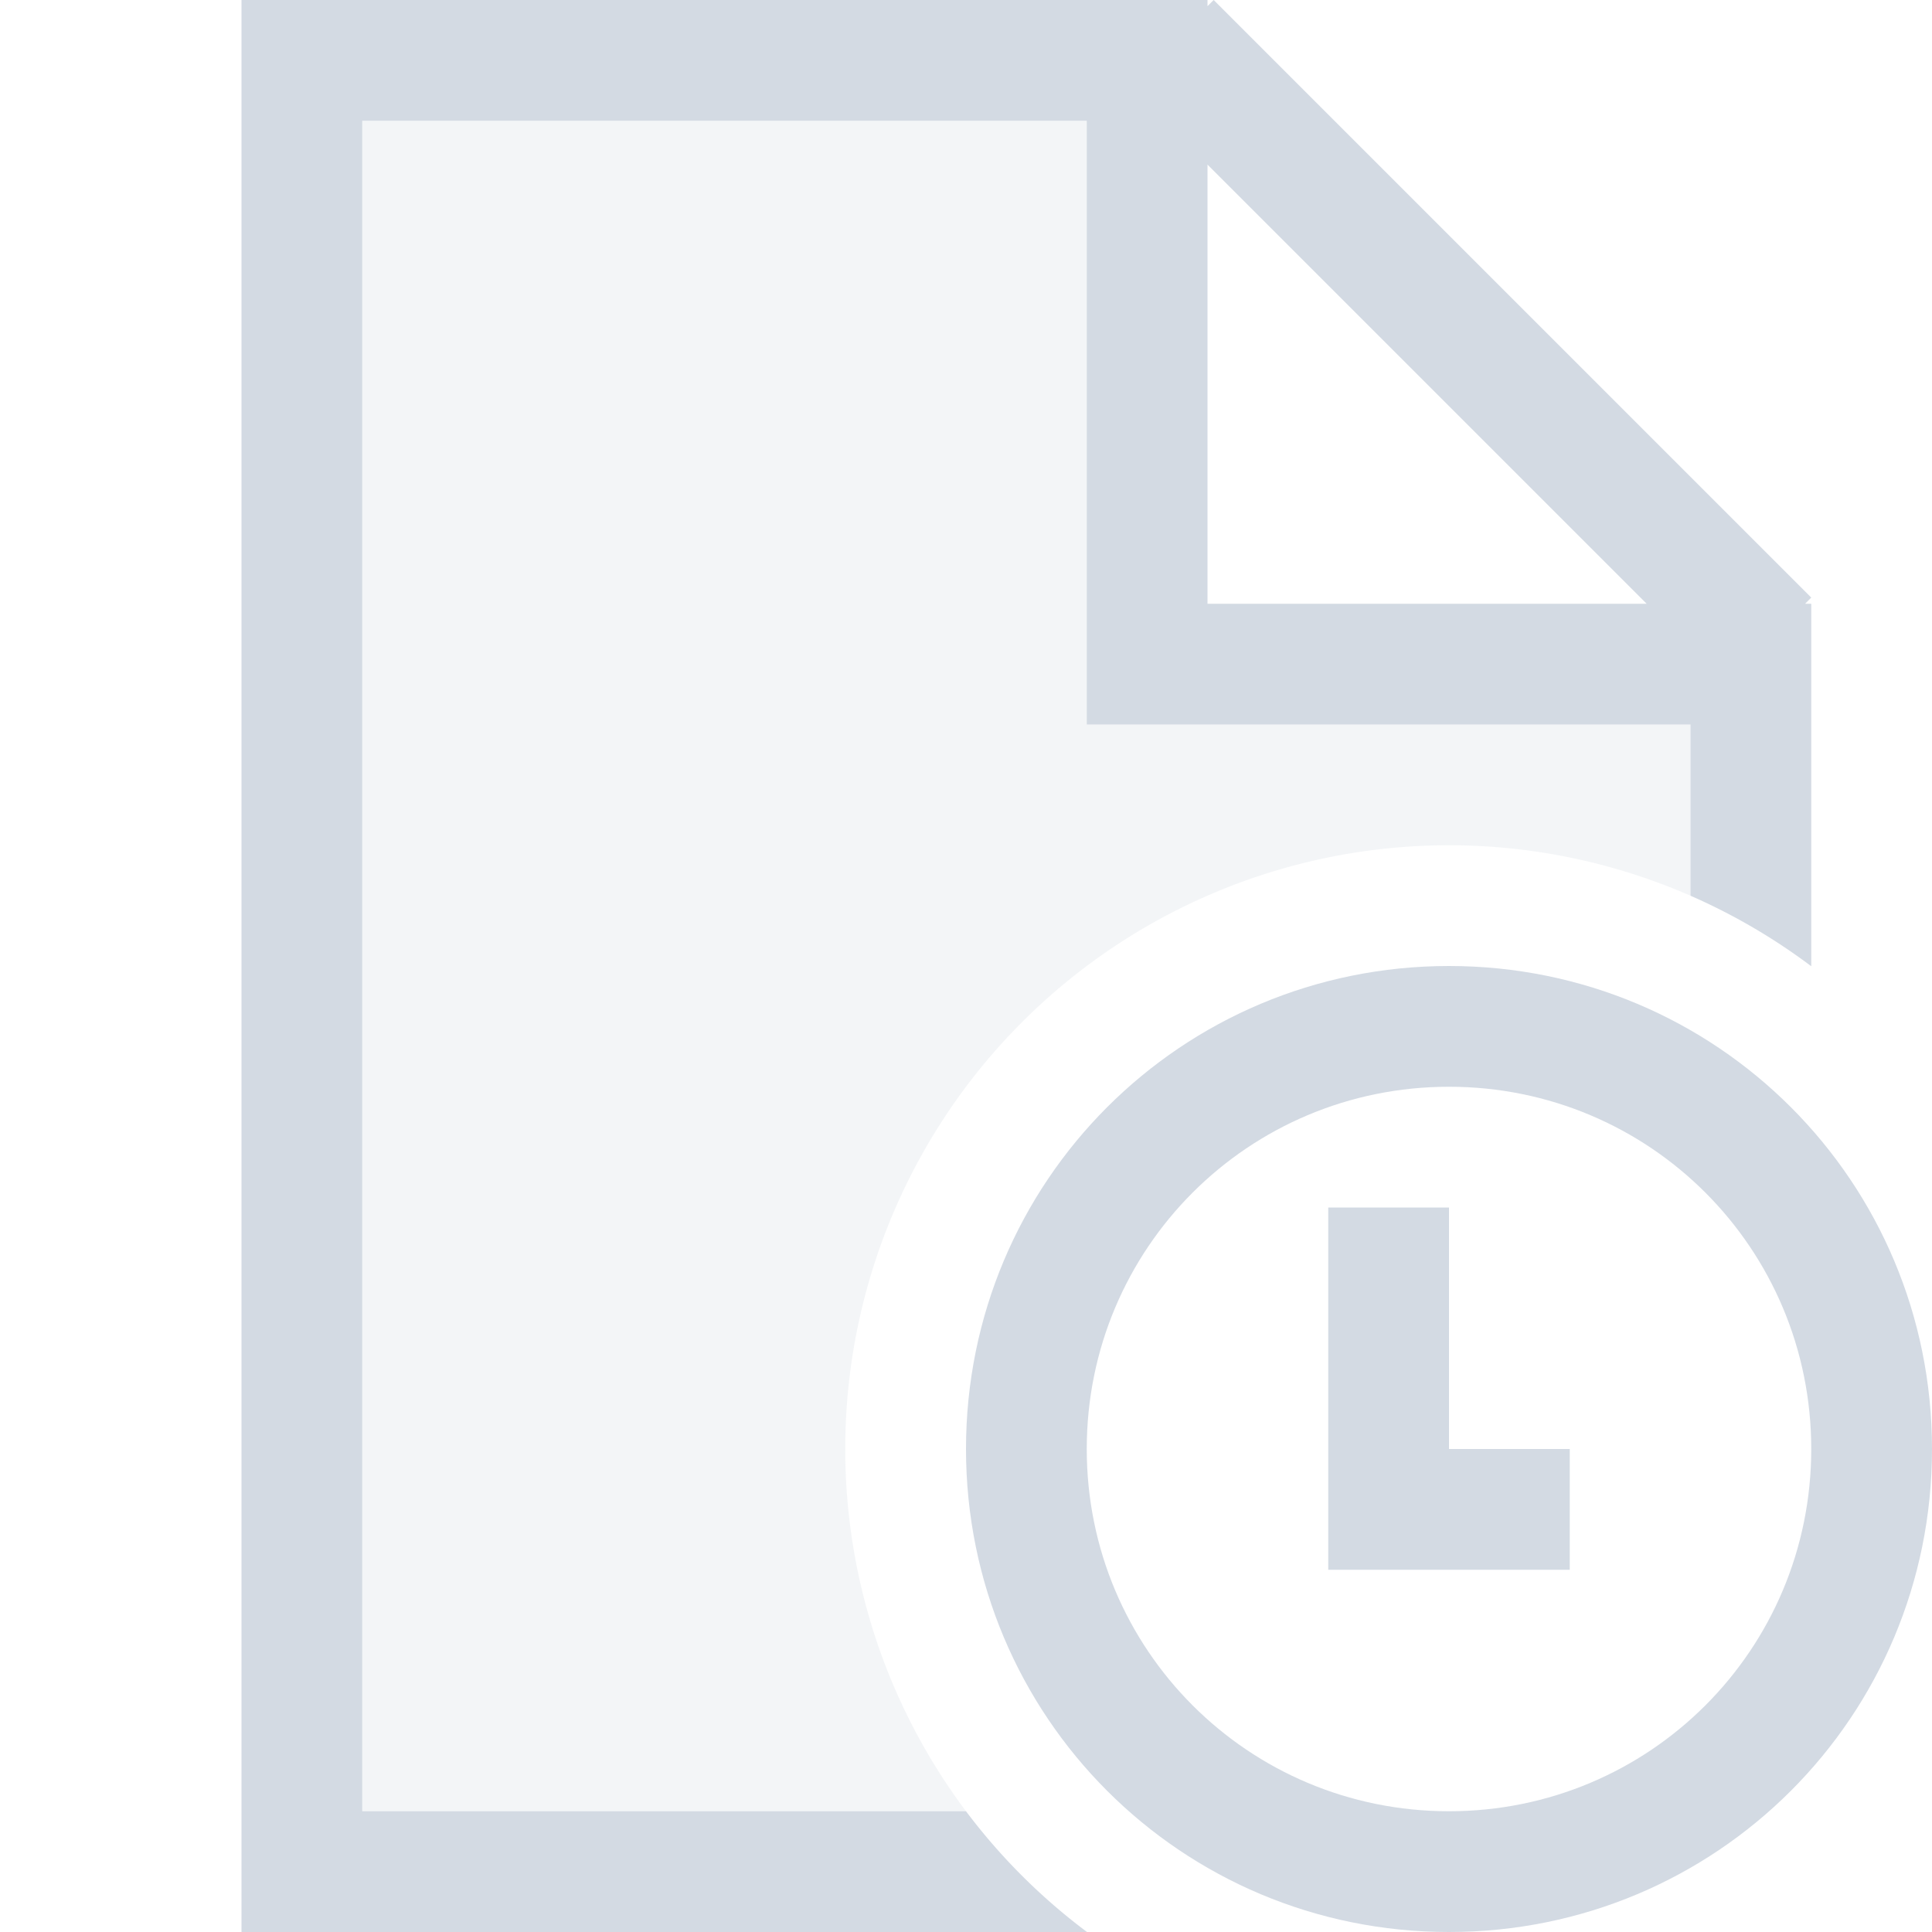
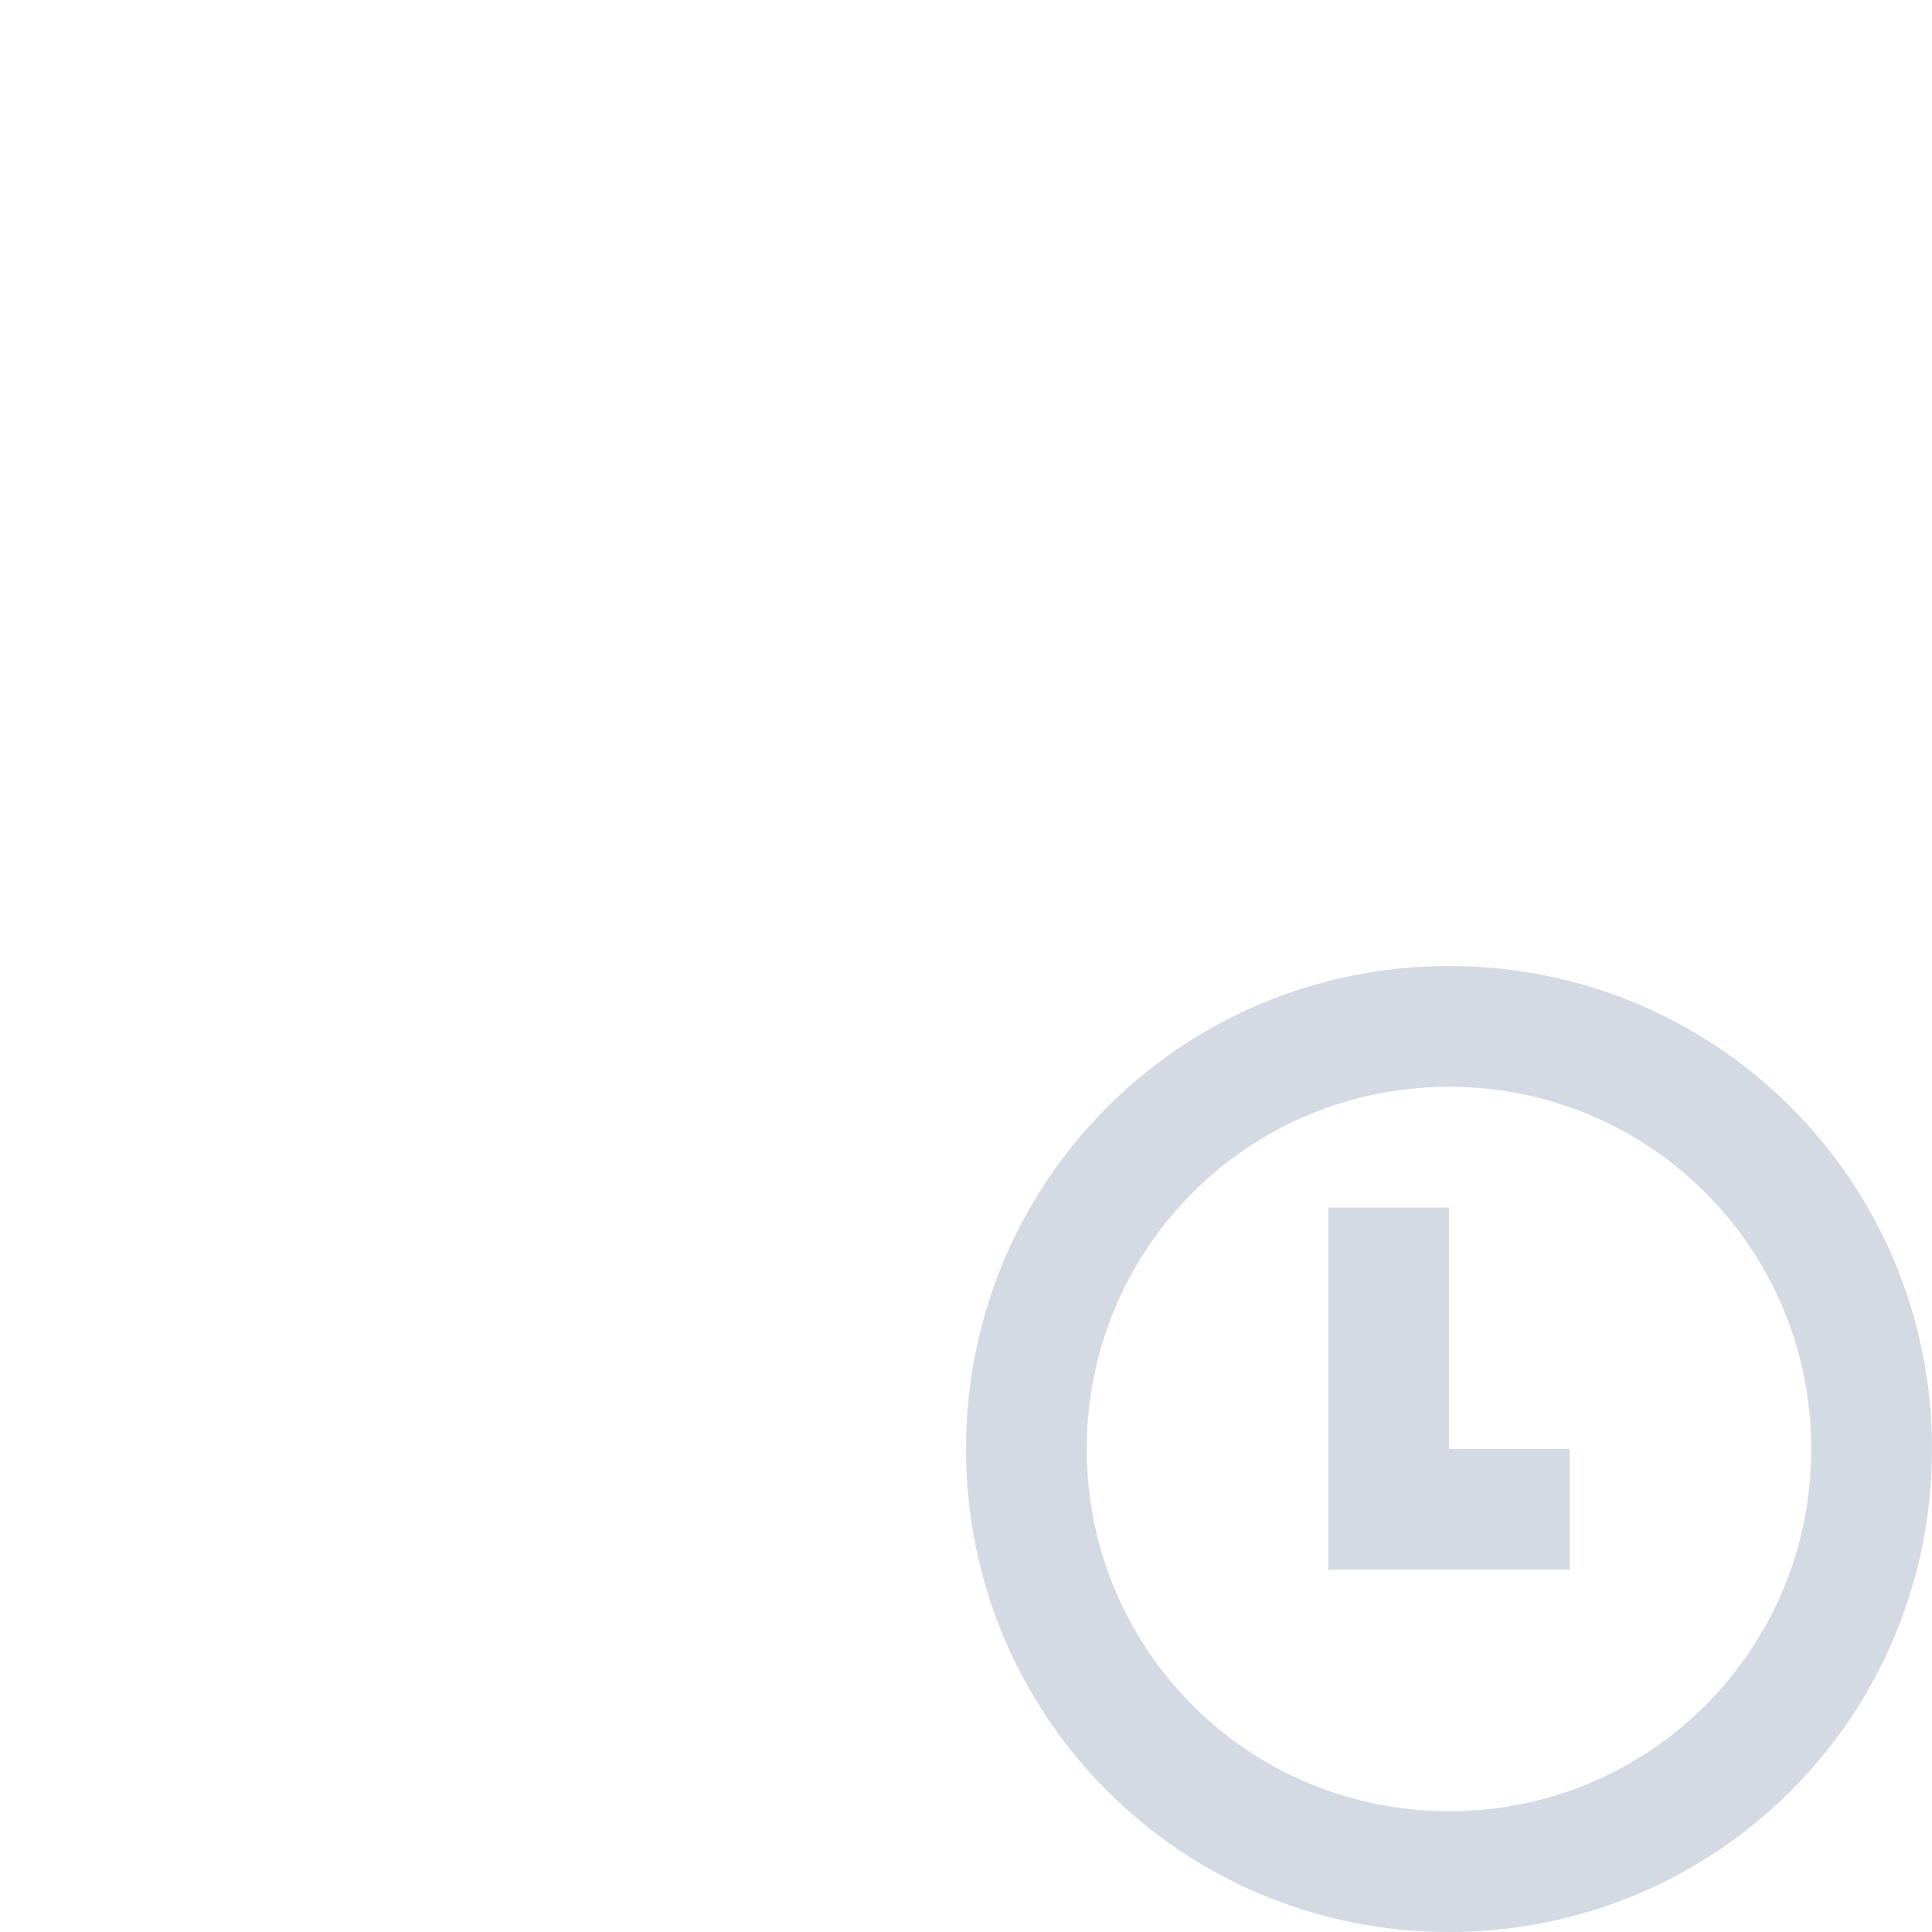
<svg xmlns="http://www.w3.org/2000/svg" version="1.1" viewBox="0 0 16 16">
  <defs>
    <style id="current-color-scheme" type="text/css">.ColorScheme-Text {
        color:#d3dae3;
      }</style>
  </defs>
  <path class="ColorScheme-Text" d="m12 8c-2.216 0-4 1.784-4 4s1.784 4 4 4 4-1.784 4-4-1.784-4-4-4zm0 1c1.662 0 3 1.338 3 3s-1.338 3-3 3-3-1.338-3-3 1.338-3 3-3zm-1 1v3h2v-1h-1v-2z" fill="currentColor" />
-   <path d="m2 0v16h7.002a5 5 0 0 1-1.002-1h-5v-14h6v5h5v1.418a5 5 0 0 1 1 0.584v-3.002h-0.051l0.051-0.051-4.949-4.949-0.051 0.051v-0.051h-8zm8 1.363 3.637 3.637h-3.637v-3.637z" class="ColorScheme-Text" fill="currentColor" />
-   <path d="m3 1v14h5a5 5 0 0 1-1-3 5 5 0 0 1 5-5 5 5 0 0 1 2 0.418v-1.418h-5v-5h-6z" class="ColorScheme-Text" fill="currentColor" opacity=".25" />
</svg>